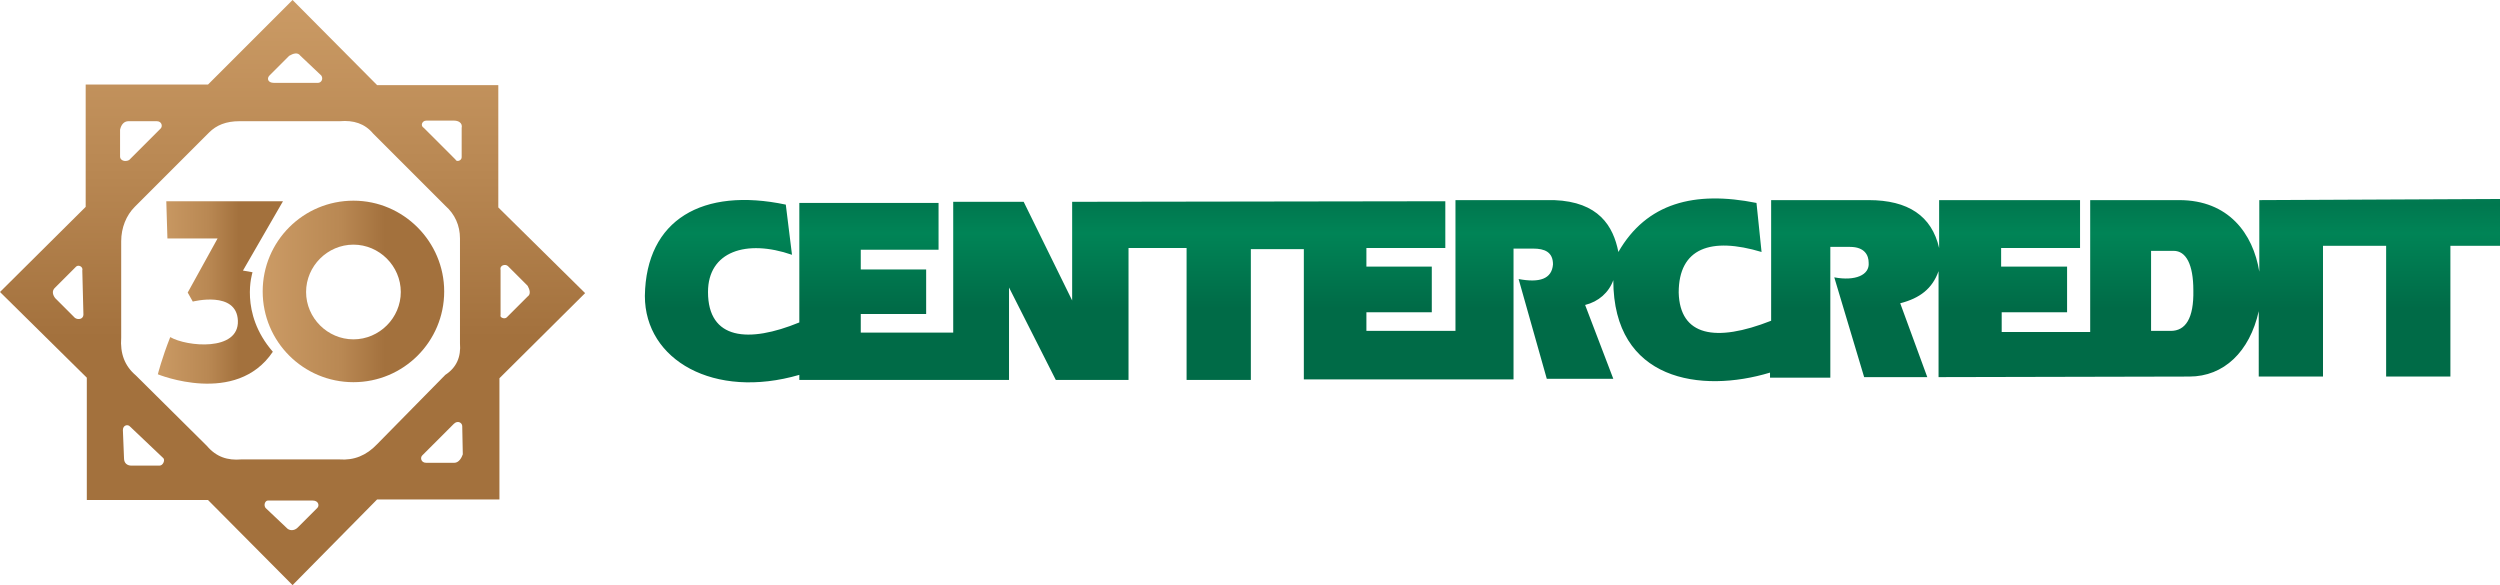
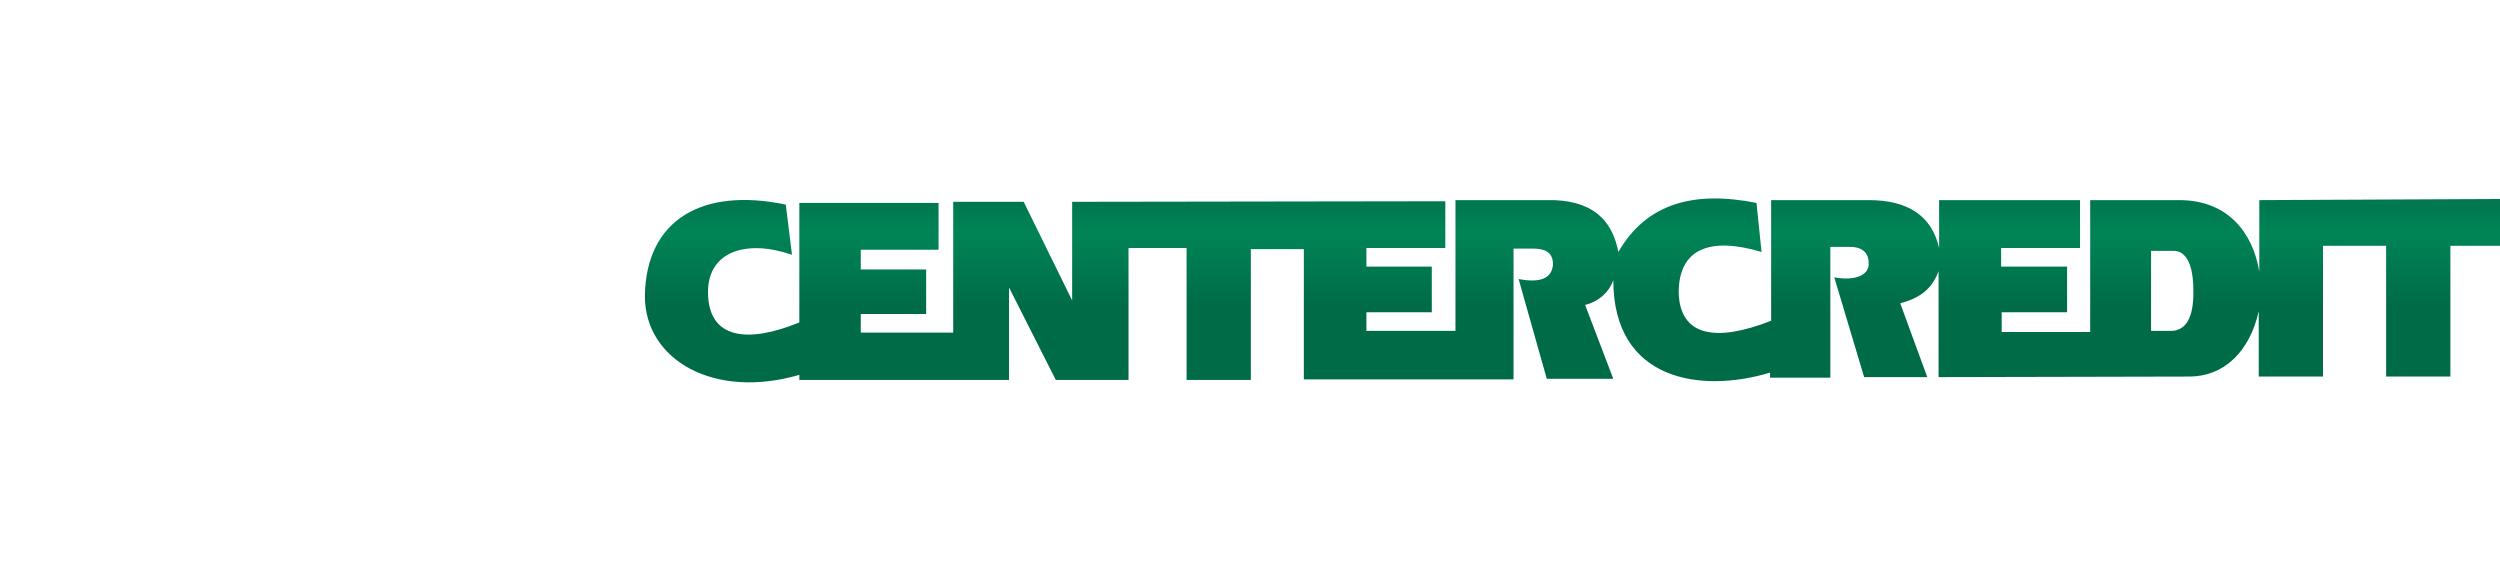
<svg xmlns="http://www.w3.org/2000/svg" version="1.1" id="Слой_1" x="0px" y="0px" viewBox="-83 345.2 443.5 103.8" style="enable-background:new -83 345.2 443.5 103.8;" xml:space="preserve">
  <style type="text/css">
	.st0{fill:url(#SVGID_1_);}
	.st1{fill:url(#SVGID_2_);}
	.st2{fill:url(#SVGID_3_);}
	.st3{fill:url(#SVGID_4_);}
</style>
  <linearGradient id="SVGID_1_" gradientUnits="userSpaceOnUse" x1="15380.004" y1="21085.17" x2="15380.004" y2="22228.744" gradientTransform="matrix(0.028 0 0 0.028 -240.019 -217.24)">
    <stop offset="0" style="stop-color:#008456" />
    <stop offset="0.263" style="stop-color:#00784F" />
    <stop offset="0.42" style="stop-color:#008456" />
    <stop offset="0.839" style="stop-color:#006B47" />
    <stop offset="1" style="stop-color:#006B47" />
  </linearGradient>
  <path class="st0" d="M302.1,403.9h-3.5v-14.2h4c2.2,0,3.5,2.4,3.5,7C306.2,401.7,304.7,403.9,302.1,403.9L302.1,403.9z M317.8,380.7  v12.7c-1.1-6.8-5.5-12.7-14.2-12.7h-15.8v23.4h-15.7v-3.5h11.6v-8.1H272v-3.3h14v-8.5h-25v8.5c-1.3-5.7-5.5-8.5-12.5-8.5h-17.3v21.4  c-9.9,3.9-16.2,2.7-16.4-5c0-7.9,5.7-9.9,14.7-7.2l-0.9-8.7c-11-2.2-19.5,0-24.5,8.7c-0.9-4.6-3.5-8.9-11.4-9.2h-17.5v23.2h-15.8  v-3.3H171v-8.1h-11.6v-3.3h14v-8.3l-66.2,0.1v17.5L98.6,381H86.1v23.2H69.7v-3.3h11.6V393H69.7v-3.5h13.8v-8.3H58.8v21.2  c-9,3.7-16.2,3.1-16.2-5.4c0-7.2,6.8-9.4,14.9-6.6l-1.1-8.9c-14.7-3.1-24.8,2.6-25,16.2c0,11.4,12.3,18.4,27.4,14v0.9H96v-16.4  l8.3,16.4h12.9v-23.4h10.3v23.4h11.4v-23.2h9.4v23.1h37.2v-23.2h3.5c2,0,3.5,0.6,3.5,2.8c-0.2,2.6-2.4,3.3-6.1,2.6l5,17.7h11.8  l-5-13.1c2.4-0.6,4.2-2.2,5-4.4c0,17.9,15.6,20.1,27.8,16.4v0.9h10.7V389h3.5c2.6,0,3.3,1.5,3.3,2.8c0.2,2.2-2.4,3.3-6.1,2.6  l5.3,17.7h11.2l-4.8-13.1c3.5-0.9,5.7-2.6,6.8-5.7v18.8l44.5-0.1c6.1,0,10.7-4.4,12.3-11.6V412h11.4v-23.2h11.2V412h11.4v-23.2h8.8  v-8.3L317.8,380.7L317.8,380.7z" />
  <linearGradient id="SVGID_2_" gradientUnits="userSpaceOnUse" x1="6526.19" y1="21671.92" x2="7308.26" y2="21671.92" gradientTransform="matrix(0.028 0 0 0.028 -240.019 -217.24)">
    <stop offset="0" style="stop-color:#CF9F69" />
    <stop offset="0.514" style="stop-color:#B98853" />
    <stop offset="0.761" style="stop-color:#A3713D" />
    <stop offset="1" style="stop-color:#A3713D" />
  </linearGradient>
-   <path class="st1" d="M-53.3,387.5h8.9l-5.3,9.6l0.9,1.6c0,0,7.8-2,8,3.4c0.2,5.5-9.1,4.6-12,2.9c-1.5,3.8-2.2,6.6-2.2,6.6  s13.9,5.7,20.4-4c-6-6.9-3.6-14.1-3.6-14.1l-1.7-0.3l7.1-12.3h-1.5h-19.2L-53.3,387.5L-53.3,387.5z" />
  <linearGradient id="SVGID_3_" gradientUnits="userSpaceOnUse" x1="7181.09" y1="21665.5" x2="8319.82" y2="21665.5" gradientTransform="matrix(0.028 0 0 0.028 -240.019 -217.24)">
    <stop offset="0" style="stop-color:#CF9F69" />
    <stop offset="0.514" style="stop-color:#B98853" />
    <stop offset="0.761" style="stop-color:#A3713D" />
    <stop offset="1" style="stop-color:#A3713D" />
  </linearGradient>
-   <path class="st2" d="M-20.3,405.4c-4.6,0-8.4-3.8-8.4-8.4c0-4.6,3.8-8.4,8.4-8.4s8.4,3.8,8.4,8.4C-11.9,401.6-15.7,405.4-20.3,405.4  z M-20.3,380.8c-8.9,0-16.1,7.2-16.1,16.1c0,8.9,7.2,16.1,16.1,16.1s16.1-7.2,16.1-16.1C-4.2,388.1-11.4,380.8-20.3,380.8  L-20.3,380.8z" />
  <linearGradient id="SVGID_4_" gradientUnits="userSpaceOnUse" x1="7370.186" y1="19841.641" x2="7370.186" y2="23503.473" gradientTransform="matrix(0.028 0 0 0.028 -240.019 -217.24)">
    <stop offset="0" style="stop-color:#CF9F69" />
    <stop offset="0.357" style="stop-color:#B98853" />
    <stop offset="0.651" style="stop-color:#A3713D" />
    <stop offset="1" style="stop-color:#A3713D" />
  </linearGradient>
-   <path class="st3" d="M6.9,401.5c-0.4,0.4-1.3,0-1.1-0.4v-8c-0.2-0.9,0.9-1.1,1.3-0.7l3.5,3.5c0.4,0.7,0.6,1.5,0,1.9L6.9,401.5z   M-0.9,425.8c-0.2,0.6-0.7,1.5-1.5,1.5h-5c-0.9,0-1.1-0.9-0.7-1.3l5.6-5.6c0.7-0.7,1.5-0.2,1.5,0.4L-0.9,425.8L-0.9,425.8z   M-22.8,426.7h-17.4c-2.4,0.2-4.4-0.4-6.1-2.4l-12.6-12.5c-2-1.7-2.8-3.9-2.6-6.7V388c0-2.4,0.9-4.6,2.4-6.1l13.2-13.2  c1.3-1.3,3-2,5.4-2h17.8c2.4-0.2,4.4,0.4,5.9,2.2L-4,381.7c1.7,1.5,2.6,3.5,2.6,5.8v18.6c0.2,2.4-0.6,4.3-2.6,5.6L-16.1,424  C-18,426-20.2,426.9-22.8,426.7L-22.8,426.7z M-26.7,435.3l-3.5,3.5c-0.6,0.6-1.5,0.6-2,0l-3.7-3.5c-0.4-0.6,0-1.3,0.4-1.3h8  C-26.5,434-26.3,434.9-26.7,435.3L-26.7,435.3z M-54.7,427.8h-5c-0.7,0-1.3-0.4-1.3-1.3l-0.2-5c0-0.9,0.9-1.1,1.3-0.6l5.9,5.6  C-53.7,426.9-54.1,427.8-54.7,427.8L-54.7,427.8z M-61.7,373v-4.8c0.2-0.9,0.7-1.5,1.5-1.5h5c0.9,0,1.1,0.9,0.7,1.3l-5.6,5.6  C-60.9,374-61.7,373.6-61.7,373z M-35.2,358.6l3.5-3.5c0.7-0.4,1.5-0.7,2,0l3.7,3.5c0.4,0.6,0,1.3-0.6,1.3h-7.8  C-35.5,359.9-35.7,359.1-35.2,358.6L-35.2,358.6z M-7.4,366.6h5c0.7,0,1.5,0.4,1.3,1.3v5.2c0,0.6-0.9,0.9-1.1,0.4l-5.6-5.6  C-8.5,367.5-8.1,366.6-7.4,366.6L-7.4,366.6z M-69.7,401.6l-3.5-3.5c-0.4-0.5-0.7-1.3,0-1.9l3.7-3.7c0.4-0.4,1.3,0,1.1,0.7l0.2,7.8  C-68.2,401.8-69.1,402-69.7,401.6z M5.4,382v-21.7h-21.5l-15-15.1l-15,15h-21.7v21.7L-83,397l15.4,15.2v21.7h21.5l15,15.1l15-15.2  H5.6v-21.5l15.2-15.1L5.4,382L5.4,382z" />
</svg>